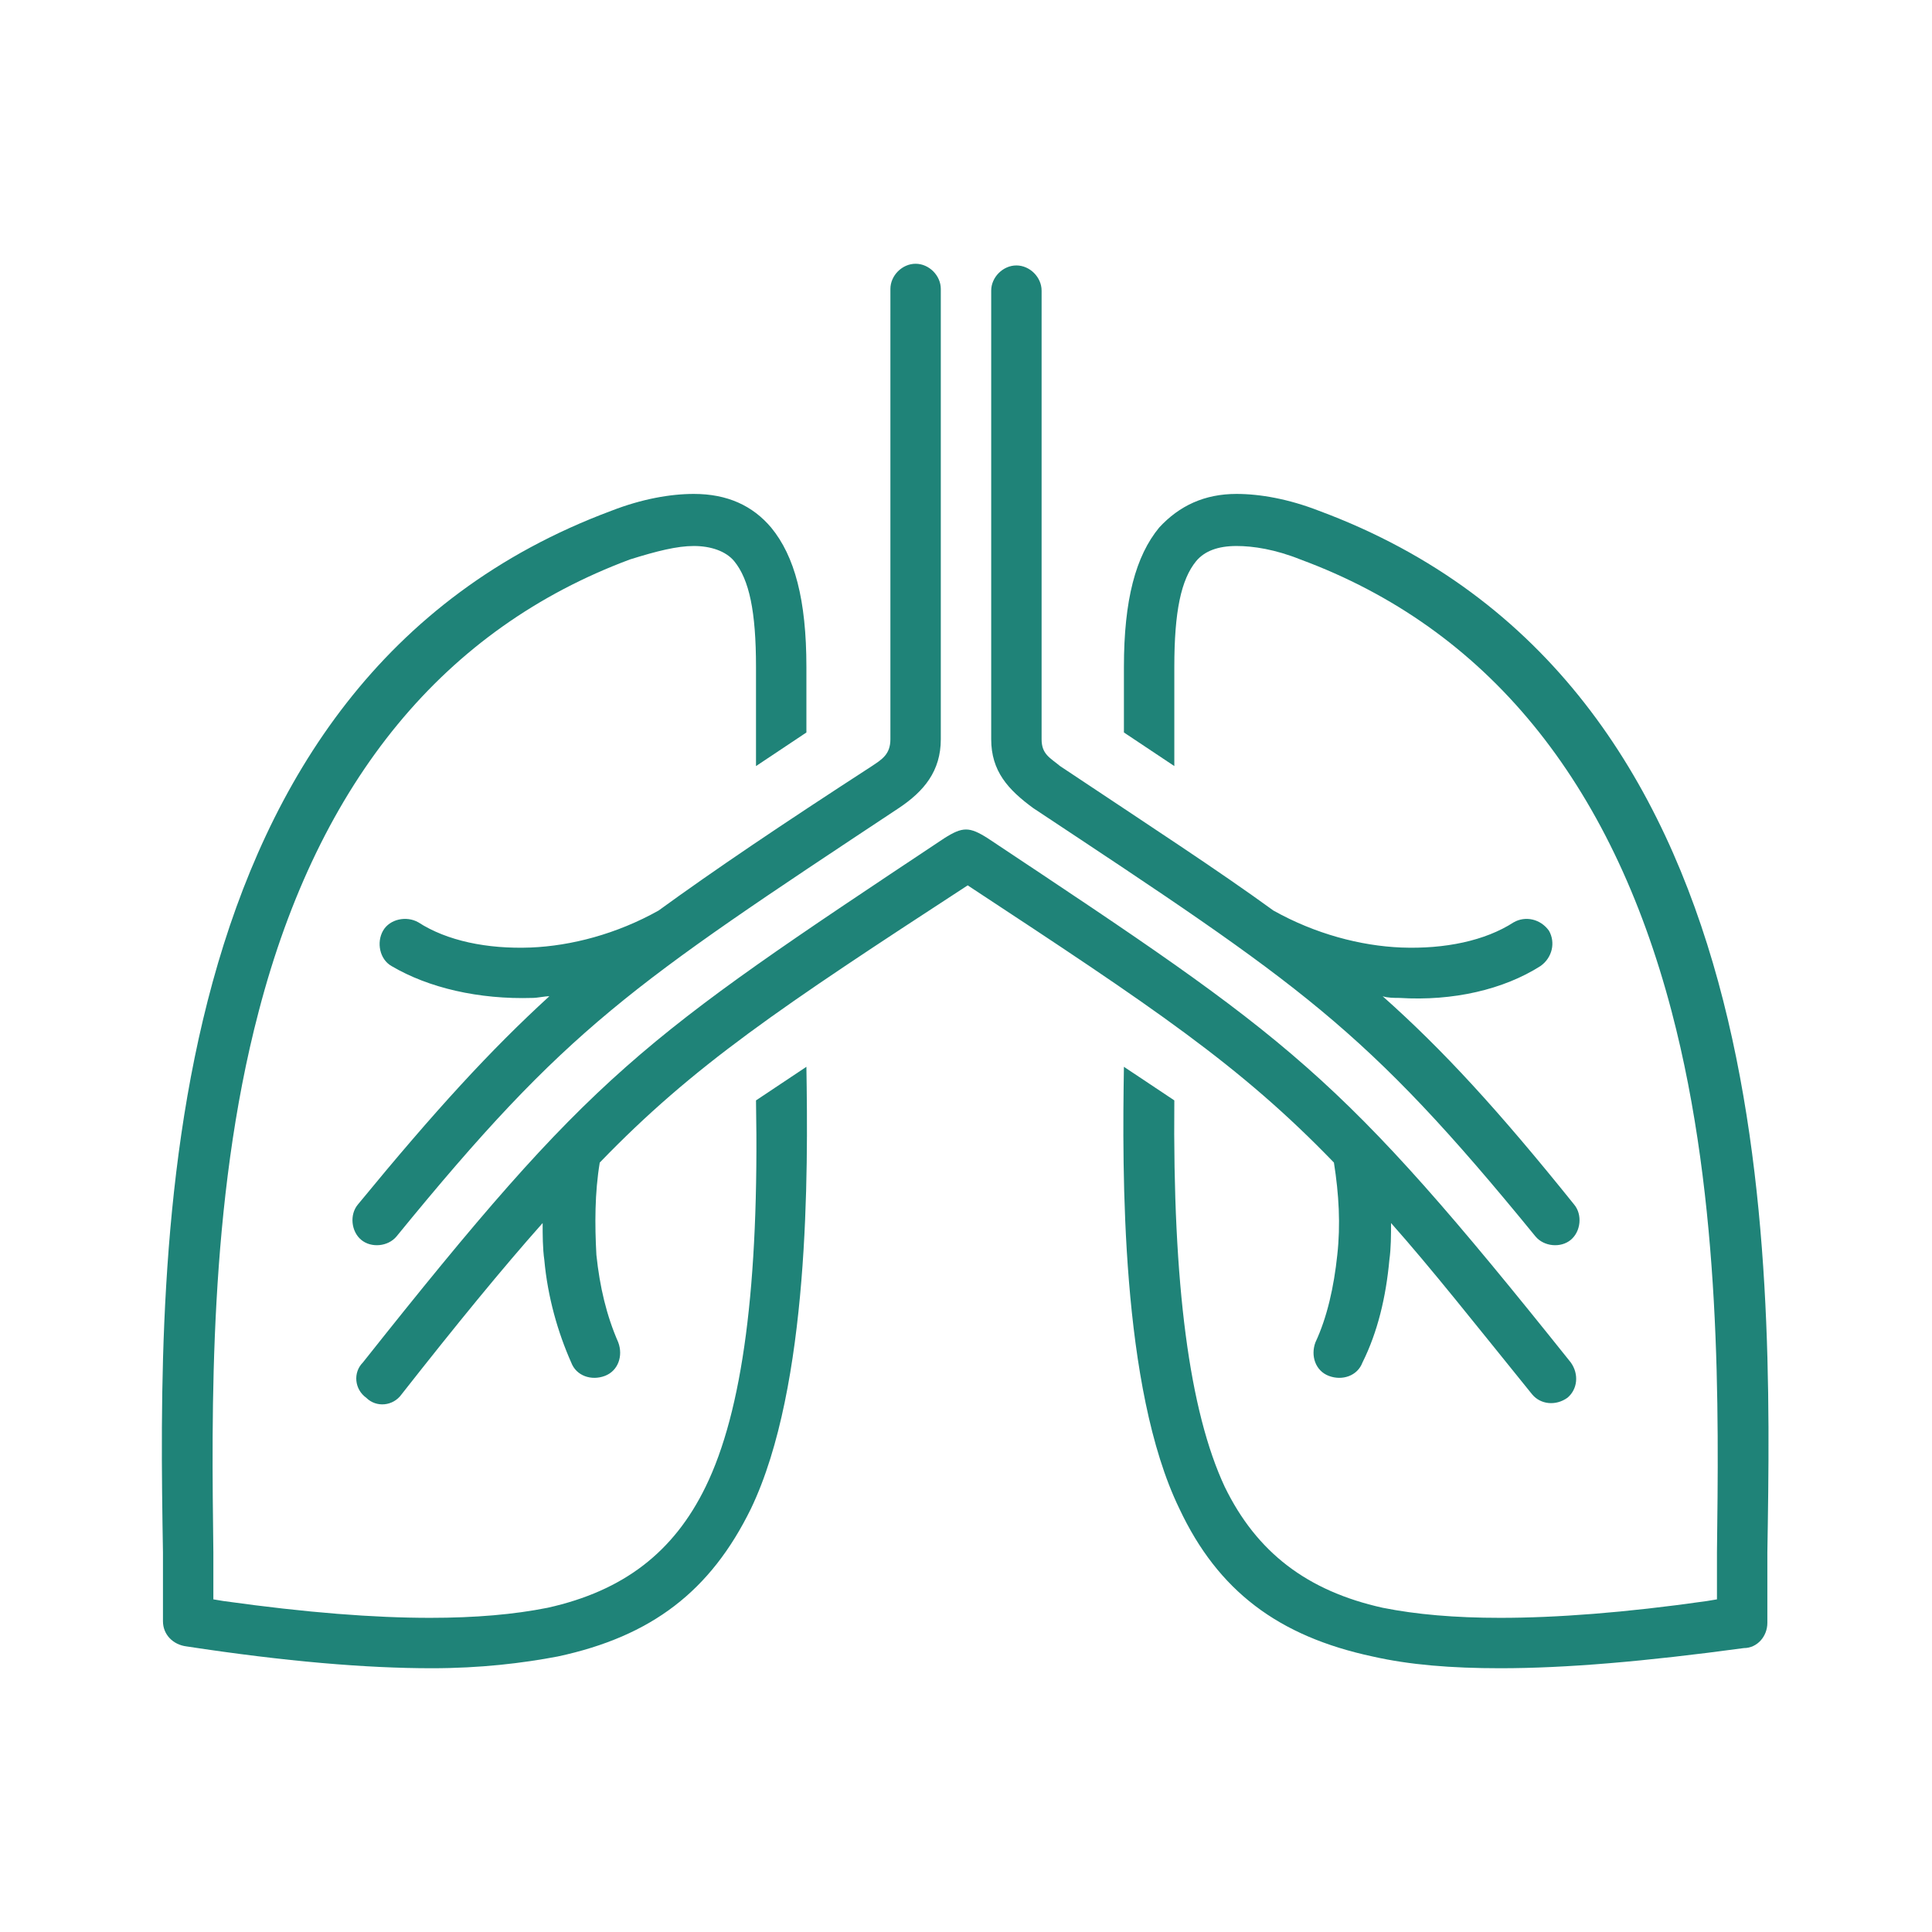
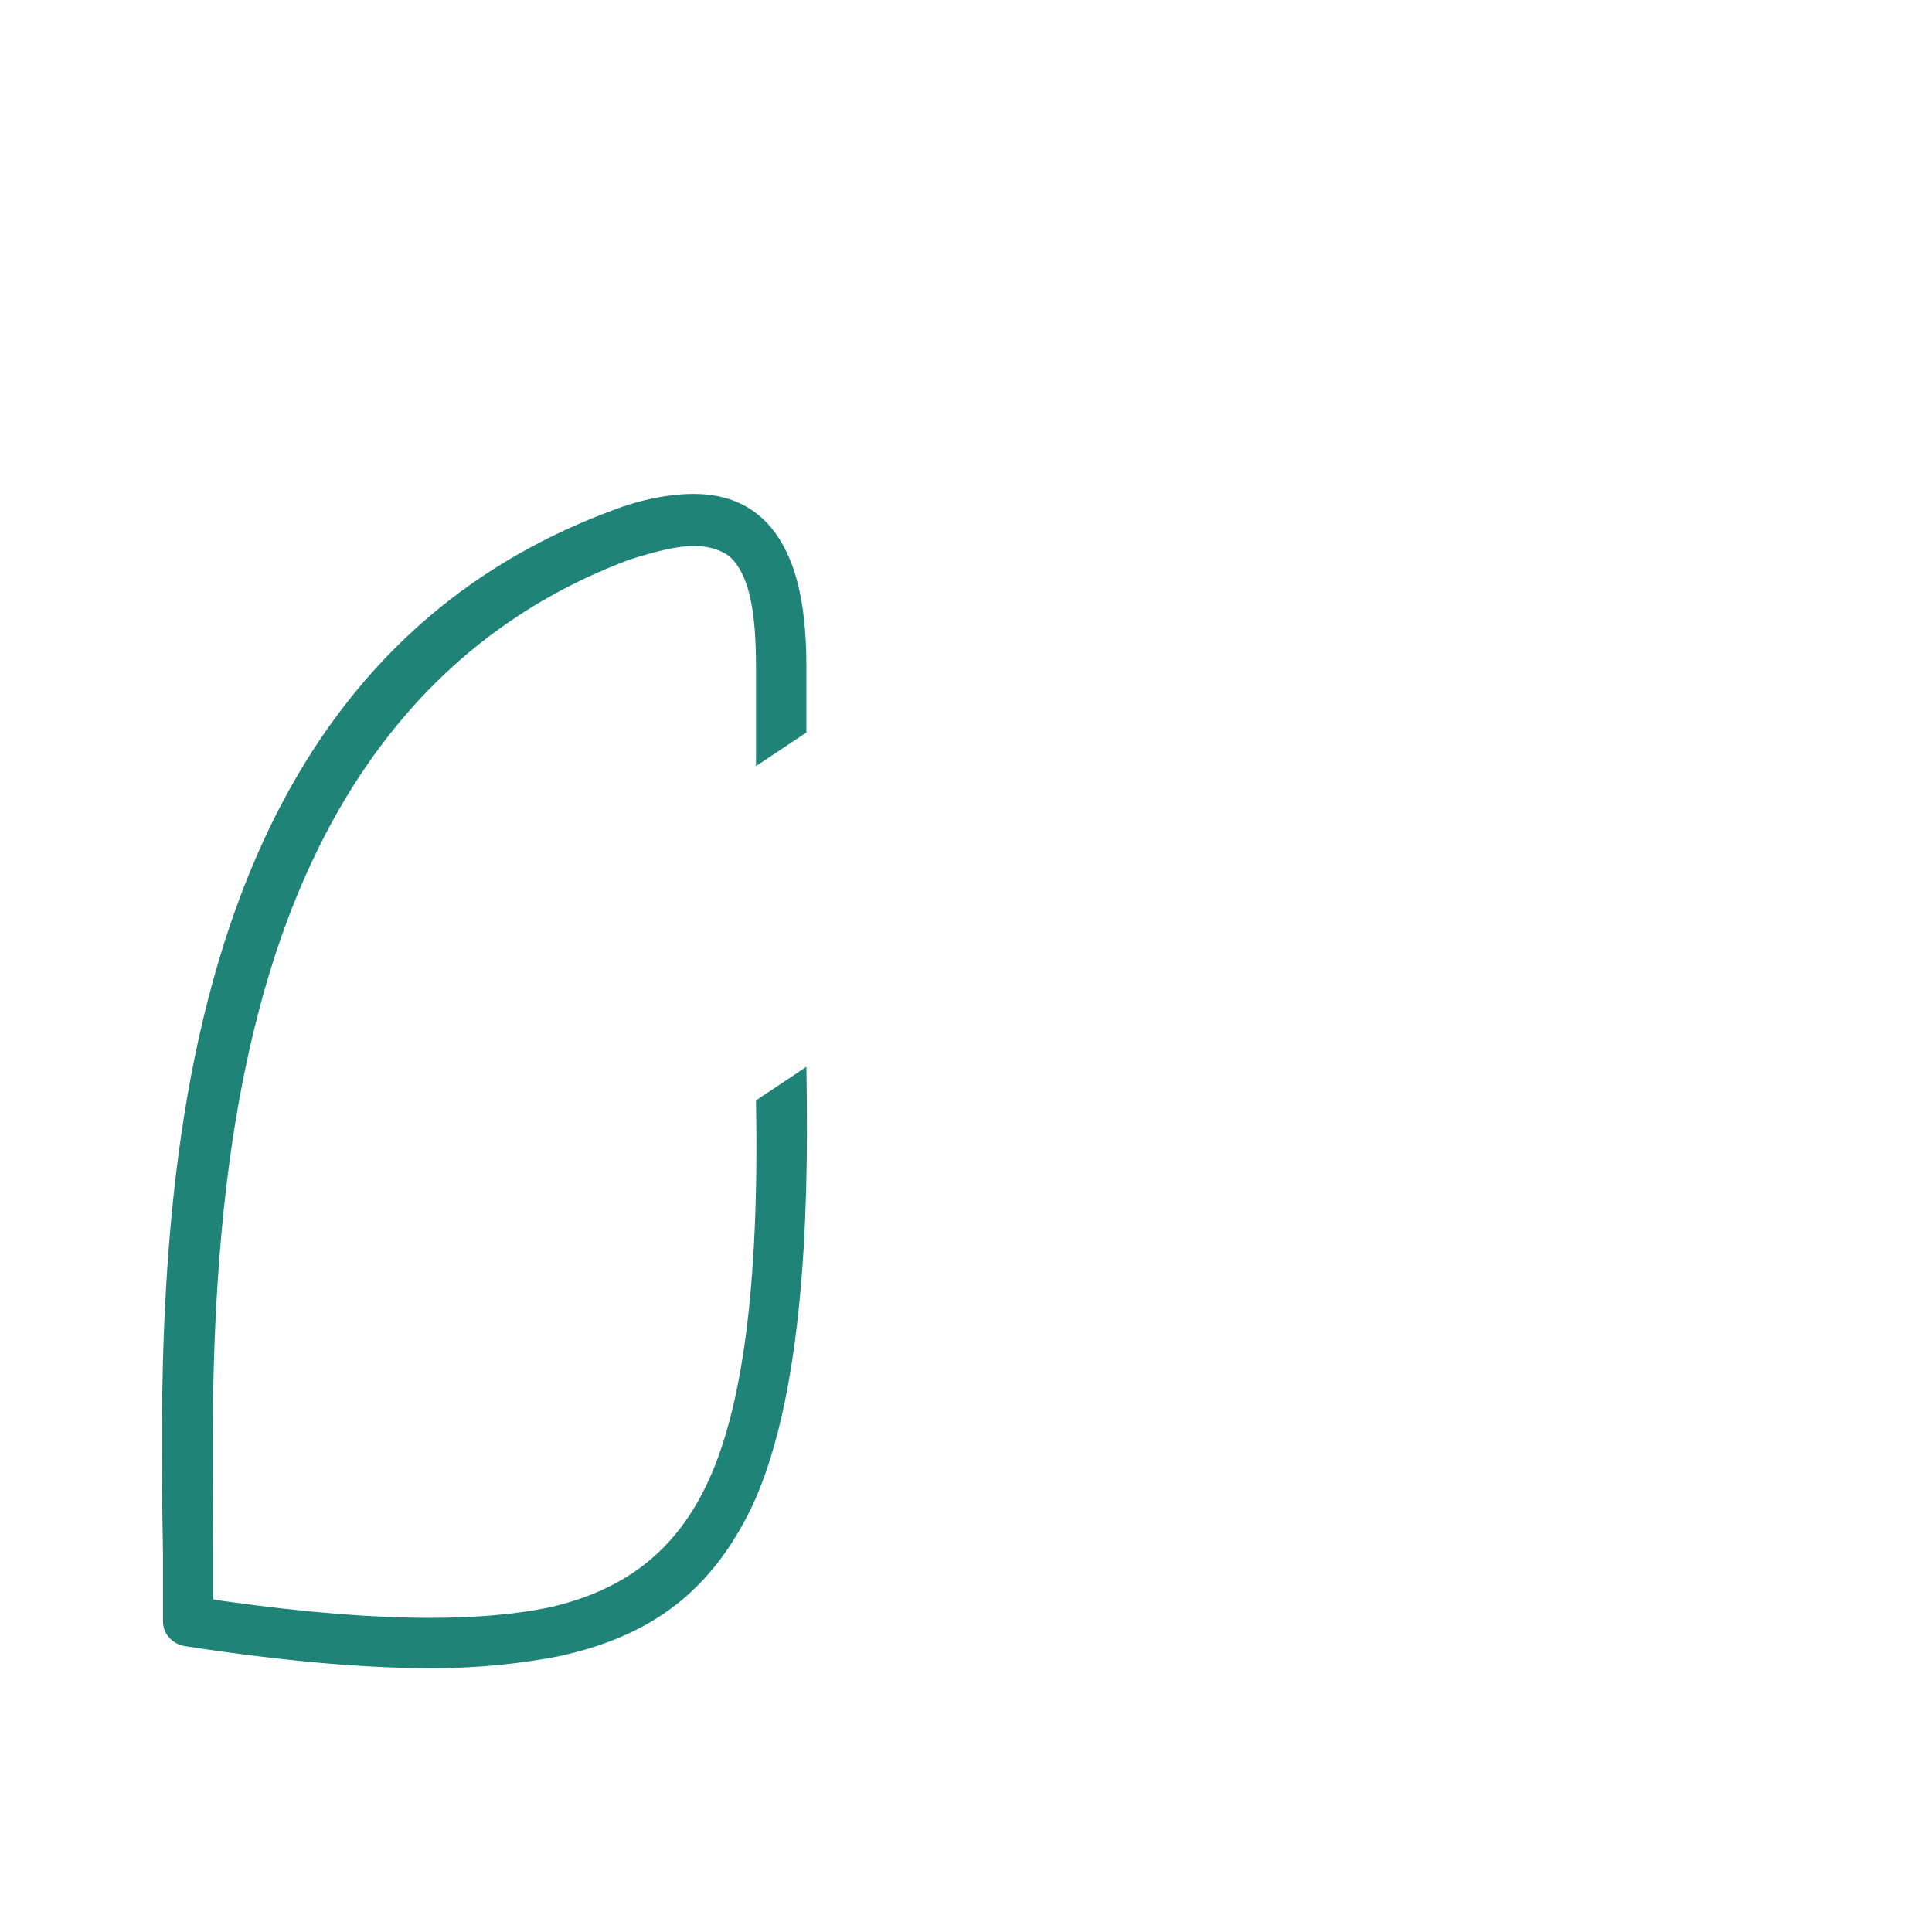
<svg xmlns="http://www.w3.org/2000/svg" version="1.1" id="Layer_1" x="0px" y="0px" viewBox="0 0 115 115" style="enable-background:new 0 0 115 115;" xml:space="preserve">
  <style type="text/css">
	.st0{fill:#3B4652;}
	.st1{fill:#2B79C2;}
	.st2{fill:#1F8378;}
	.st3{fill-rule:evenodd;clip-rule:evenodd;fill:#1F8378;}
</style>
  <g>
-     <path class="st2" d="M58.8,49.9C77,62,79.6,63.7,93.5,81.1c0.5,0.7,0.4,1.6-0.2,2.1c-0.7,0.5-1.6,0.4-2.1-0.2   c-3.4-4.2-6-7.5-8.4-10.2c0,0.7,0,1.5-0.1,2.2c-0.2,2.2-0.7,4.3-1.6,6.1c-0.3,0.8-1.2,1.1-2,0.8c-0.8-0.3-1.1-1.2-0.8-2   c0.7-1.5,1.1-3.3,1.3-5.2c0.2-1.8,0.1-3.6-0.2-5.5c-5.6-5.8-10.7-9.2-21.8-16.5C46.4,60,41.3,63.4,35.7,69.2   c-0.3,1.8-0.3,3.7-0.2,5.5c0.2,1.9,0.6,3.6,1.3,5.2c0.3,0.8,0,1.7-0.8,2c-0.8,0.3-1.7,0-2-0.8c-0.8-1.8-1.4-3.9-1.6-6.1   c-0.1-0.7-0.1-1.5-0.1-2.2c-2.4,2.7-5.1,6-8.4,10.2c-0.5,0.7-1.5,0.8-2.1,0.2c-0.7-0.5-0.8-1.5-0.2-2.1C35.4,63.7,38,62,56.2,49.9   C57.3,49.2,57.7,49.2,58.8,49.9L58.8,49.9z M53.5,48.1c-16,10.6-19.7,13-29.9,25.5c-0.5,0.6-1.5,0.7-2.1,0.2   c-0.6-0.5-0.7-1.5-0.2-2.1c4.6-5.6,7.9-9.2,11.4-12.4c-0.3,0-0.7,0.1-1,0.1c-3.2,0.1-6.2-0.6-8.4-1.9c-0.7-0.4-0.9-1.4-0.5-2.1   c0.4-0.7,1.4-0.9,2.1-0.5c1.7,1.1,4.1,1.6,6.7,1.5c2.4-0.1,5.1-0.8,7.6-2.2c3.3-2.4,7.3-5.1,12.7-8.6c0.6-0.4,1.1-0.7,1.1-1.6V18.7   v-1.5c0-0.8,0.7-1.5,1.5-1.5s1.5,0.7,1.5,1.5v1.5V44C56,45.9,55,47.1,53.5,48.1L53.5,48.1z M59,44c0-8.9,0-17.8,0-26.7   c0-0.8,0.7-1.5,1.5-1.5s1.5,0.7,1.5,1.5v1.5v0V44c0,0.9,0.5,1.1,1.1,1.6c5.4,3.6,9.4,6.2,12.7,8.6c2.5,1.4,5.2,2.1,7.6,2.2   c2.6,0.1,5-0.4,6.7-1.5c0.7-0.4,1.6-0.2,2.1,0.5c0.4,0.7,0.2,1.6-0.5,2.1c-2.2,1.4-5.2,2.1-8.4,1.9c-0.3,0-0.7,0-1-0.1   c3.6,3.2,6.9,6.8,11.4,12.4c0.5,0.6,0.4,1.6-0.2,2.1c-0.6,0.5-1.6,0.4-2.1-0.2C81.2,61.1,77.5,58.7,61.5,48.1C60,47,59,45.9,59,44   L59,44z" />
    <path class="st2" d="M25.7,99.3c-3.9,0-8.7-0.4-14.6-1.3l0,0c-0.8-0.1-1.4-0.7-1.4-1.5c0-1.8,0-3,0-4.1c-0.3-18.1-0.7-51.8,26.7-62   c1.8-0.7,3.5-1,4.9-1c2,0,3.5,0.7,4.6,2c1.4,1.7,2.1,4.3,2.1,8.3v3.9l-3,2v-5.9c0-3.3-0.4-5.2-1.3-6.3c-0.5-0.6-1.4-0.9-2.4-0.9   c-1,0-2.2,0.3-3.8,0.8c-11,4.1-18.5,13.1-22.1,26.9c-3,11.4-2.8,23.9-2.7,32.2l0,2.8l0.6,0.1c5,0.7,9,1,12.3,1c2.7,0,5-0.2,7-0.6   c4.5-1,7.5-3.3,9.4-7.2c2.2-4.5,3.2-12,3-23l3-2c0.1,6.2,0.2,19-3.3,26.3c-2.4,4.9-5.9,7.6-11.5,8.8C31.1,99,28.6,99.3,25.7,99.3z" />
-     <path class="st2" d="M89.3,99.3c-2.9,0-5.4-0.2-7.6-0.7c-5.6-1.2-9.2-3.9-11.5-8.8c-3.5-7.2-3.4-20.1-3.3-26.3l3,2   c-0.1,11,0.9,18.5,3,23c1.9,3.9,4.9,6.2,9.4,7.2c2,0.4,4.3,0.6,7,0.6c3.3,0,7.4-0.3,12.3-1l0.6-0.1l0-2.8   c0.1-8.3,0.3-20.8-2.7-32.2c-3.6-13.7-11-22.8-22.1-26.9c-1.5-0.6-2.8-0.8-3.8-0.8c-1.1,0-1.9,0.3-2.4,0.9c-0.9,1.1-1.3,3-1.3,6.3   v5.9l-3-2v-3.9c0-4,0.7-6.6,2.1-8.3c1.2-1.3,2.7-2,4.6-2c1.4,0,3.1,0.3,4.9,1c27.5,10.2,27,43.9,26.7,62l0,0.2c0,1.1,0,2.2,0,4   c0,0.8-0.6,1.5-1.4,1.5l0,0C97.9,98.9,93.2,99.3,89.3,99.3z" />
  </g>
</svg>